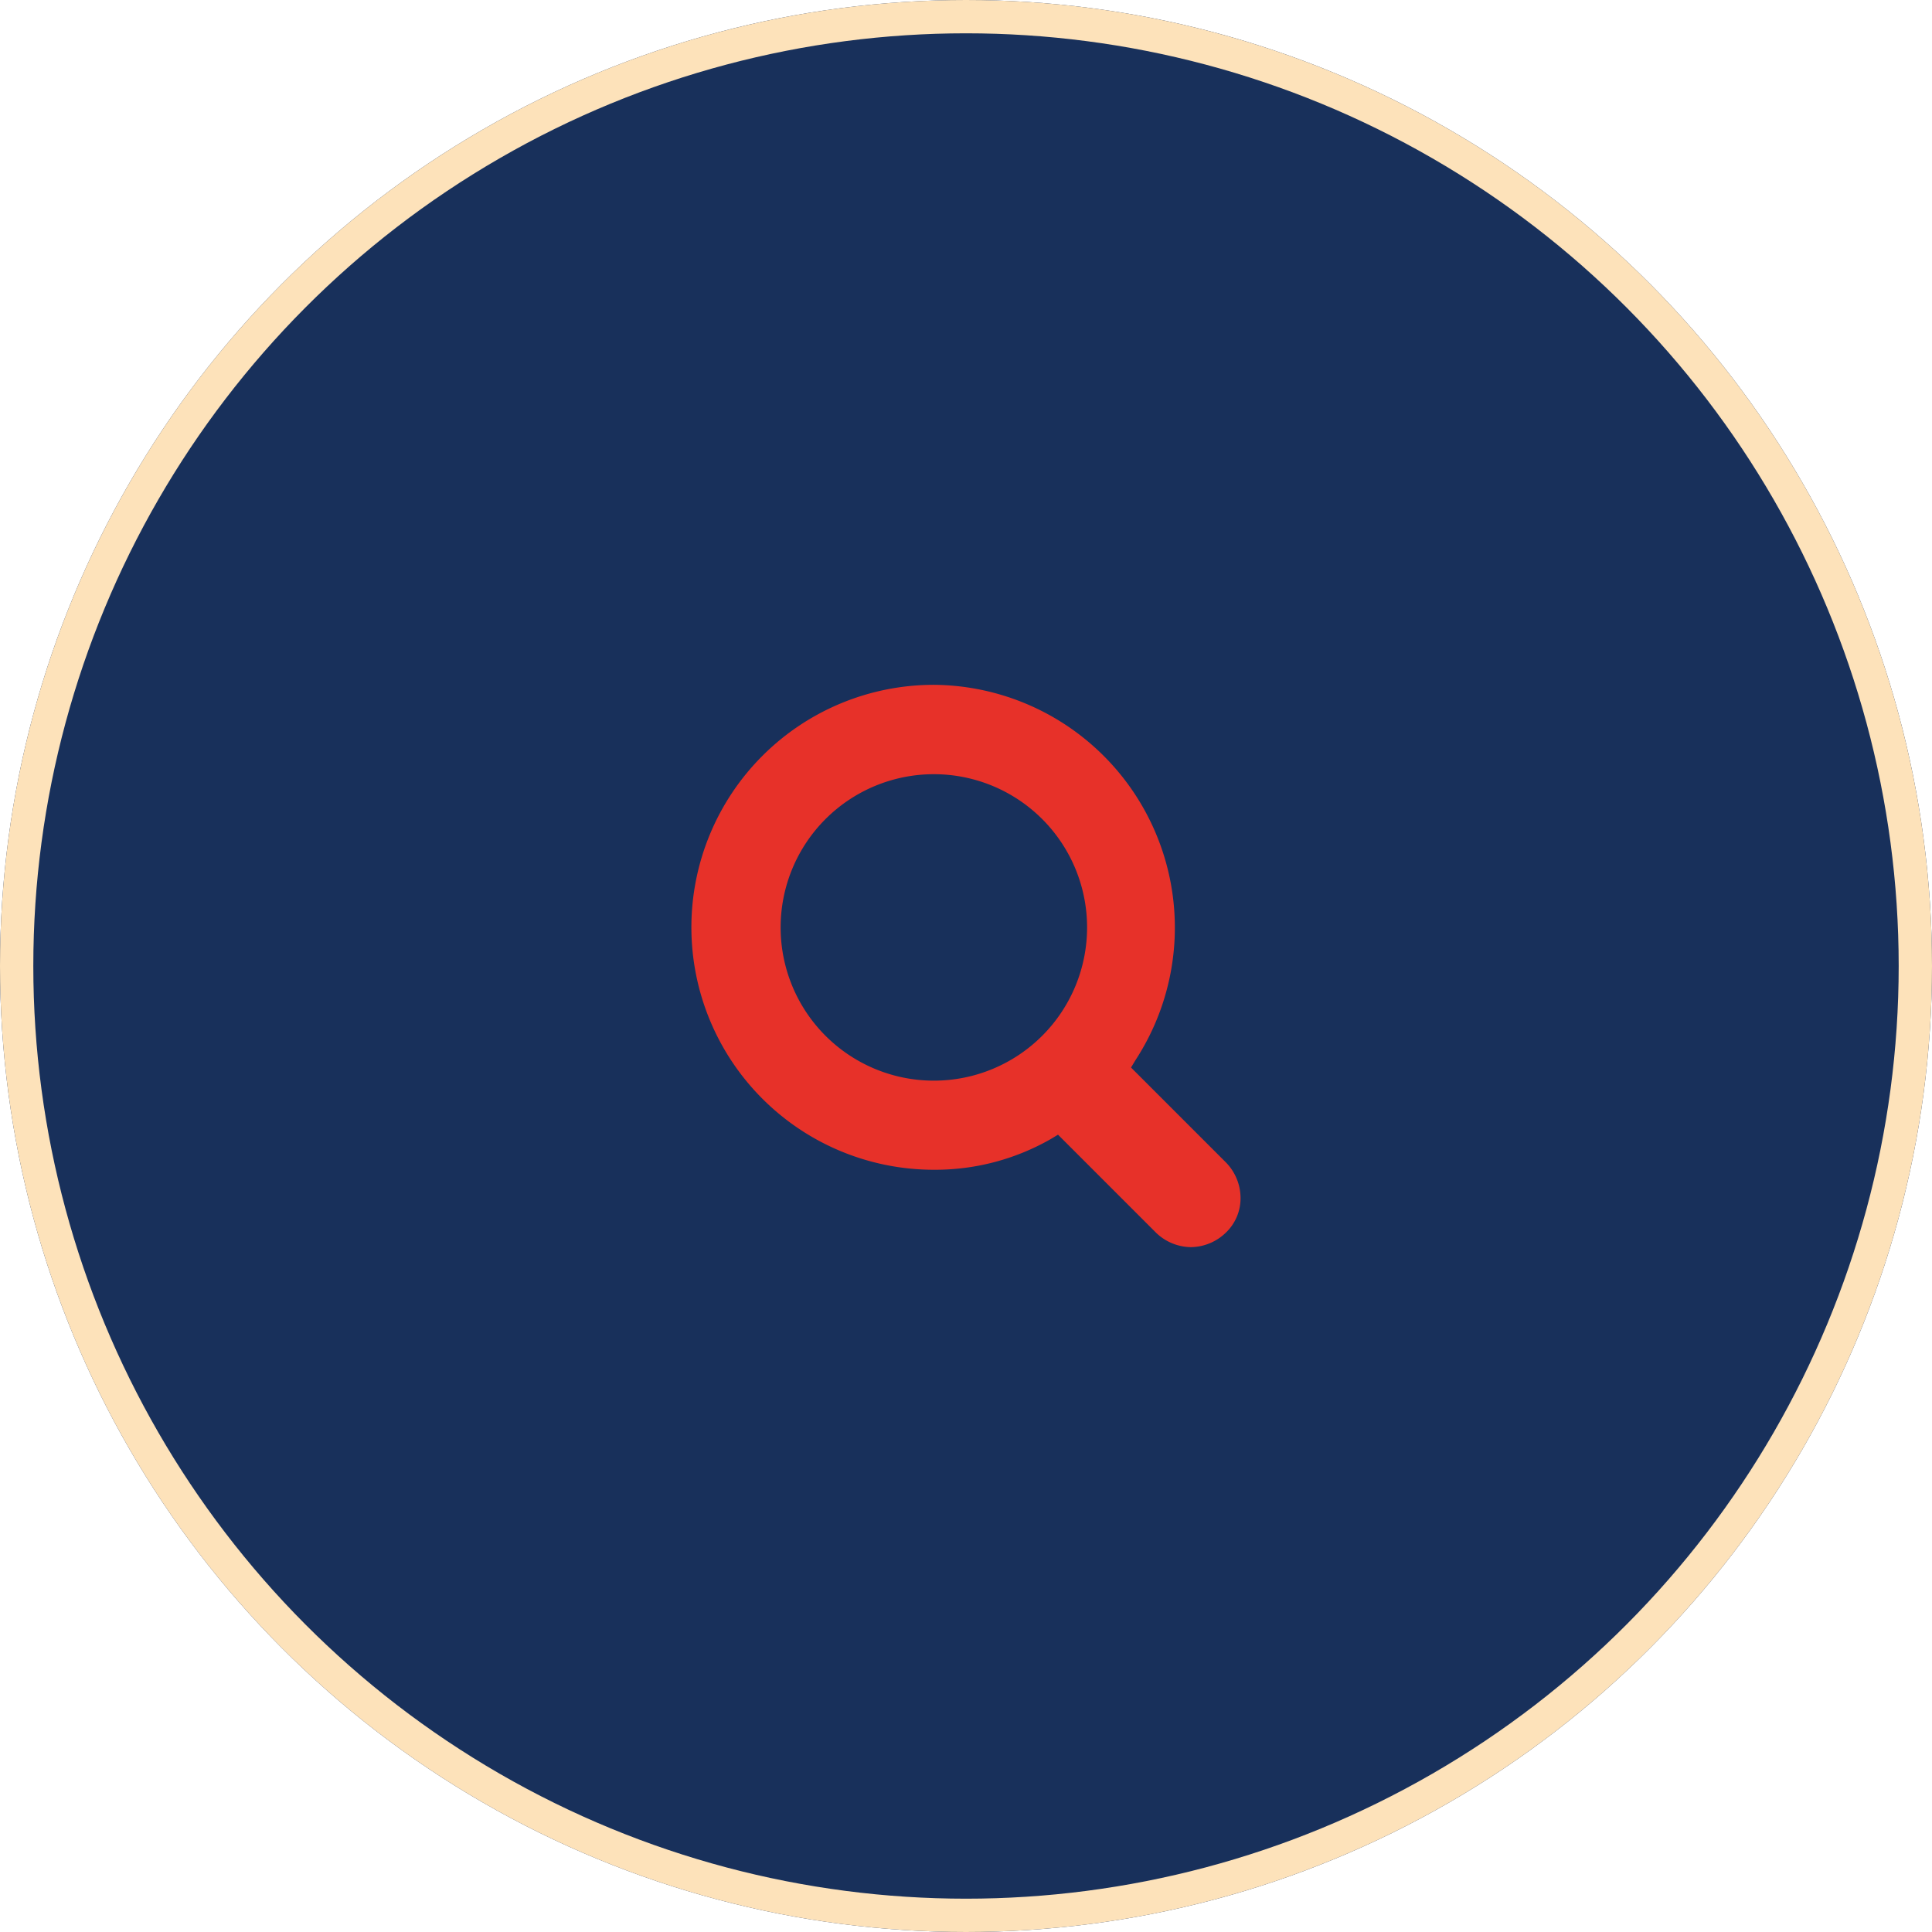
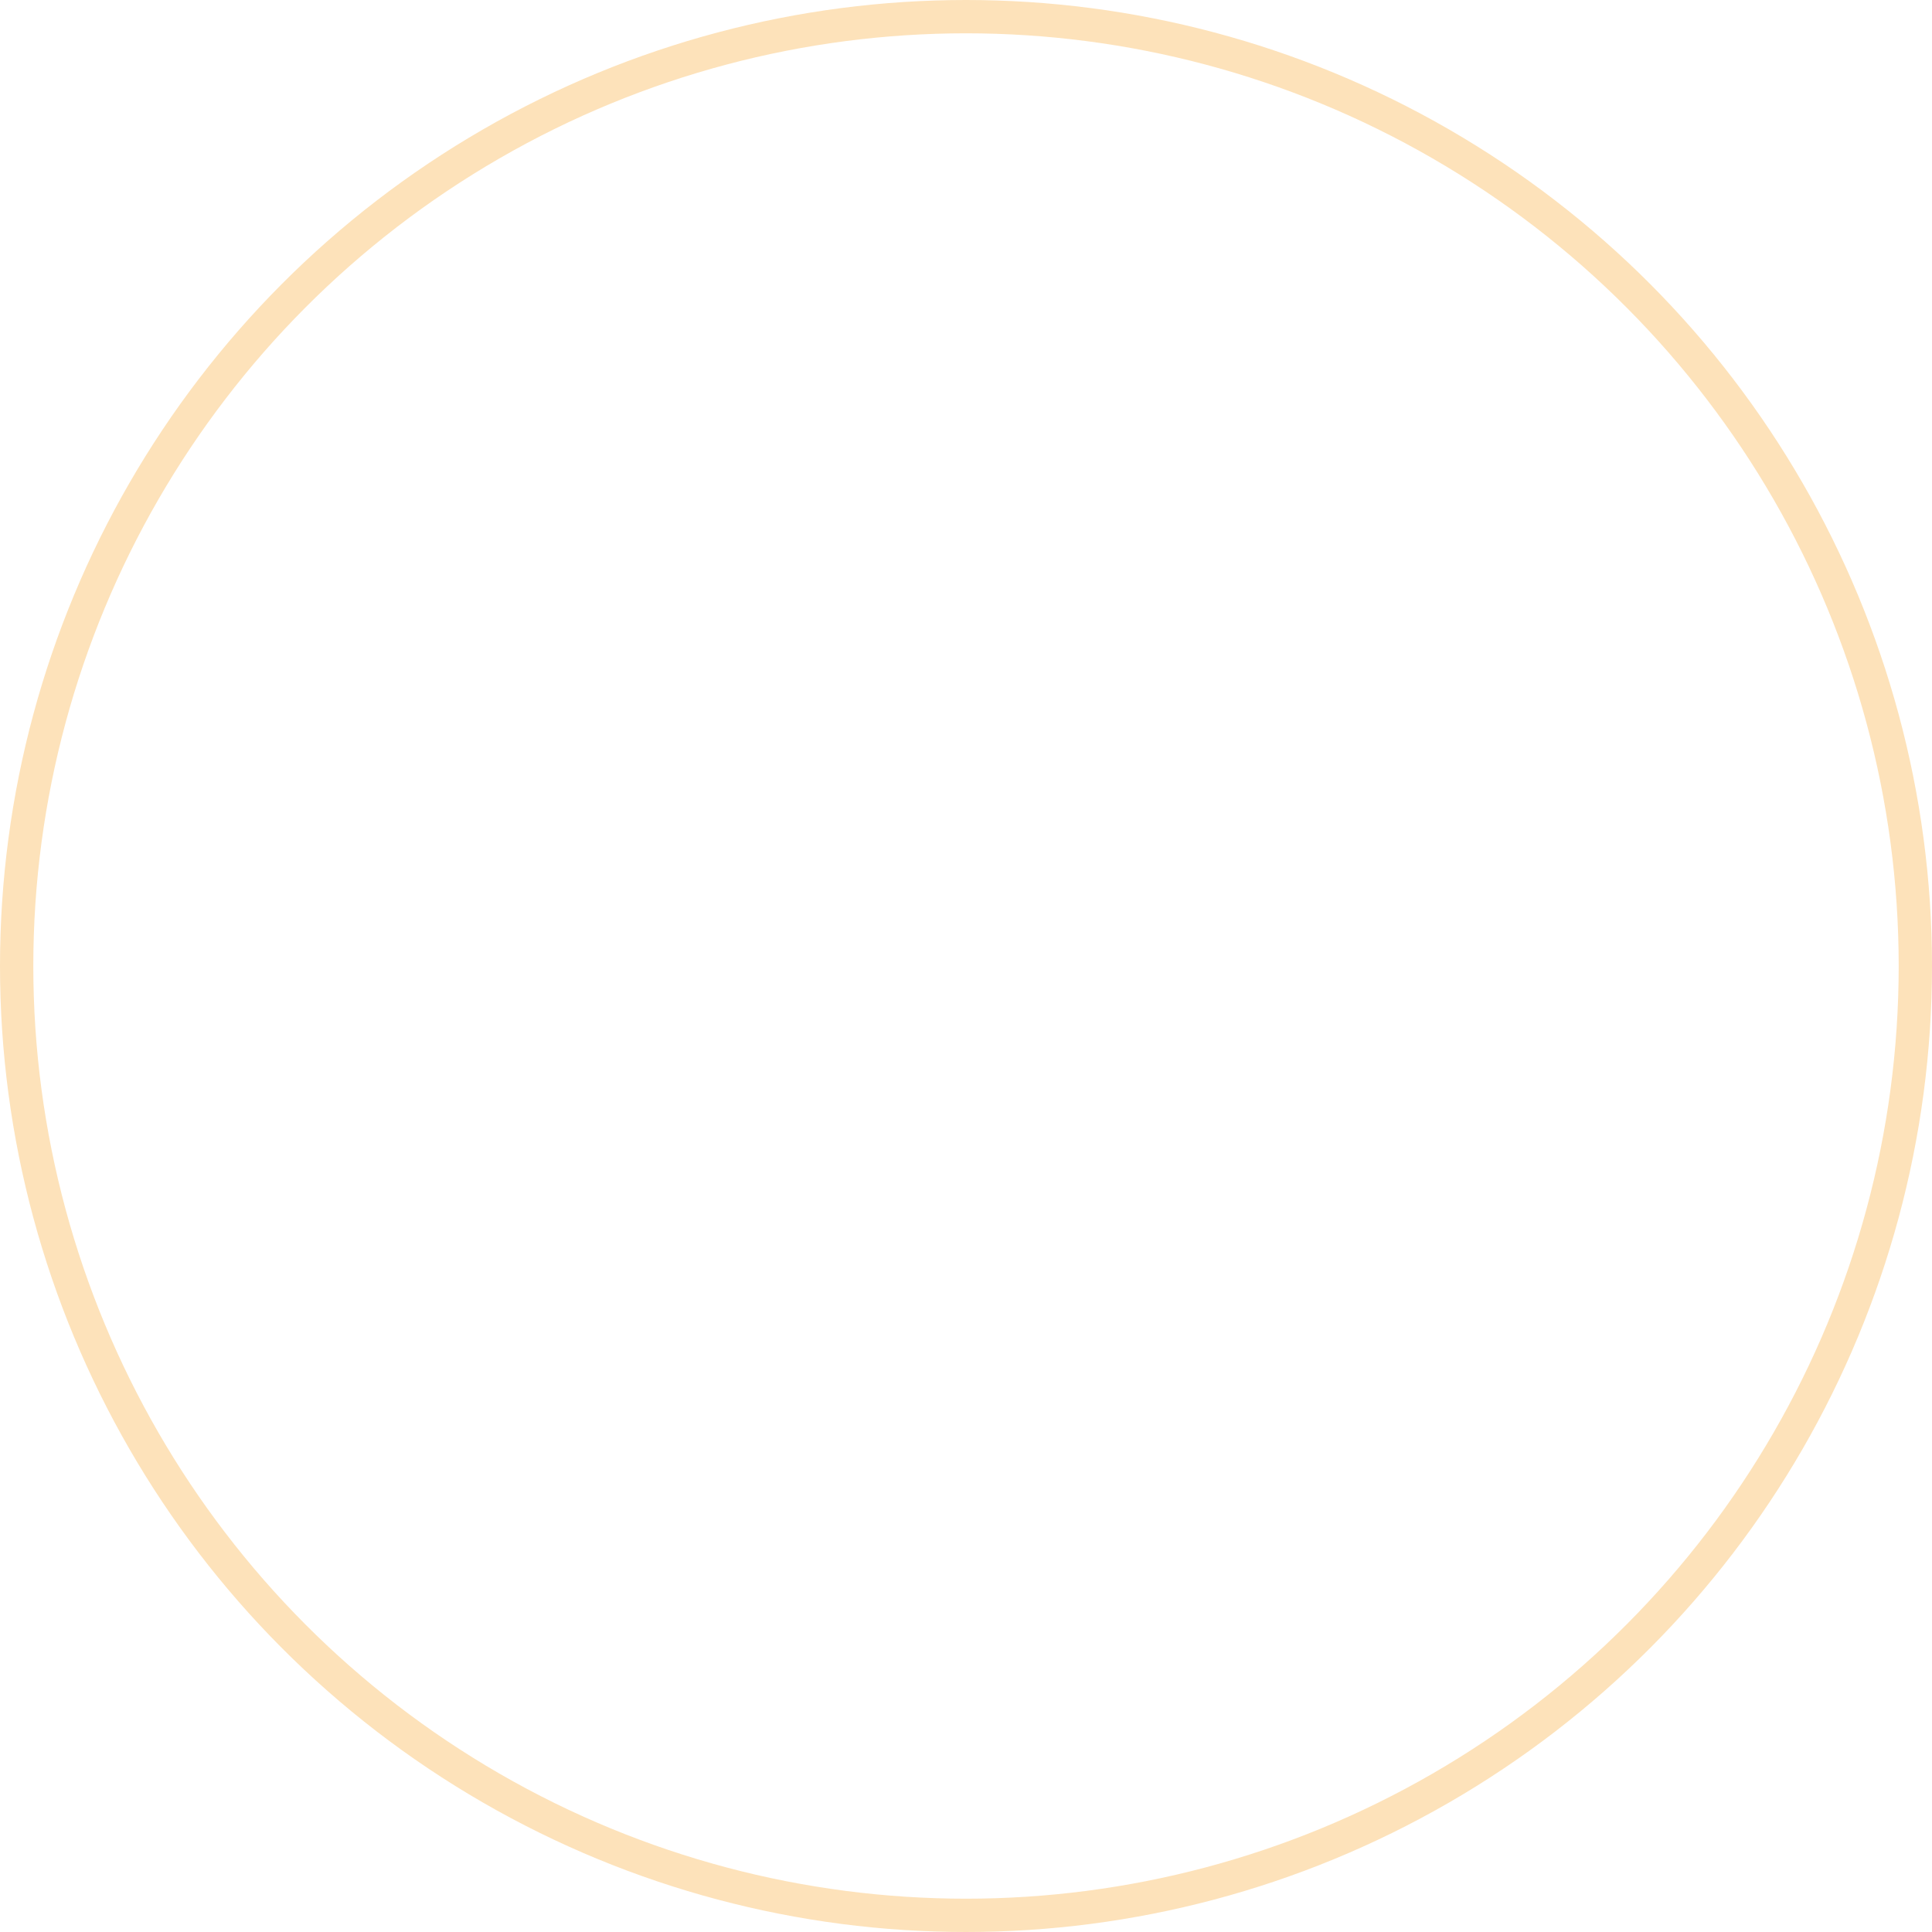
<svg xmlns="http://www.w3.org/2000/svg" width="58" height="58" viewBox="0 0 58 58">
  <g id="グループ_1786" data-name="グループ 1786" transform="translate(-588.046 -1616.046)">
    <g id="楕円形_306" data-name="楕円形 306" transform="translate(588.046 1616.046)" fill="#18305b" stroke="#fde2ba" stroke-width="1">
-       <circle cx="29" cy="29" r="29" stroke="none" />
      <circle cx="29" cy="29" r="28.5" fill="none" />
    </g>
-     <path id="パス_3102" data-name="パス 3102" d="M37.579,29.1a7.279,7.279,0,1,0,0,14.558,6.989,6.989,0,0,0,3.508-.921l.219-.132.044.044,2.894,2.894a1.531,1.531,0,0,0,1.052.438h0a1.531,1.531,0,0,0,1.052-.438,1.425,1.425,0,0,0,.438-1.052,1.531,1.531,0,0,0-.438-1.052l-2.85-2.85.132-.219A7.288,7.288,0,0,0,37.579,29.1Zm0,11.883a4.6,4.6,0,1,1,4.6-4.6A4.6,4.6,0,0,1,37.579,40.983Z" transform="translate(578.502 1607.505)" fill="#e73129" />
  </g>
</svg>